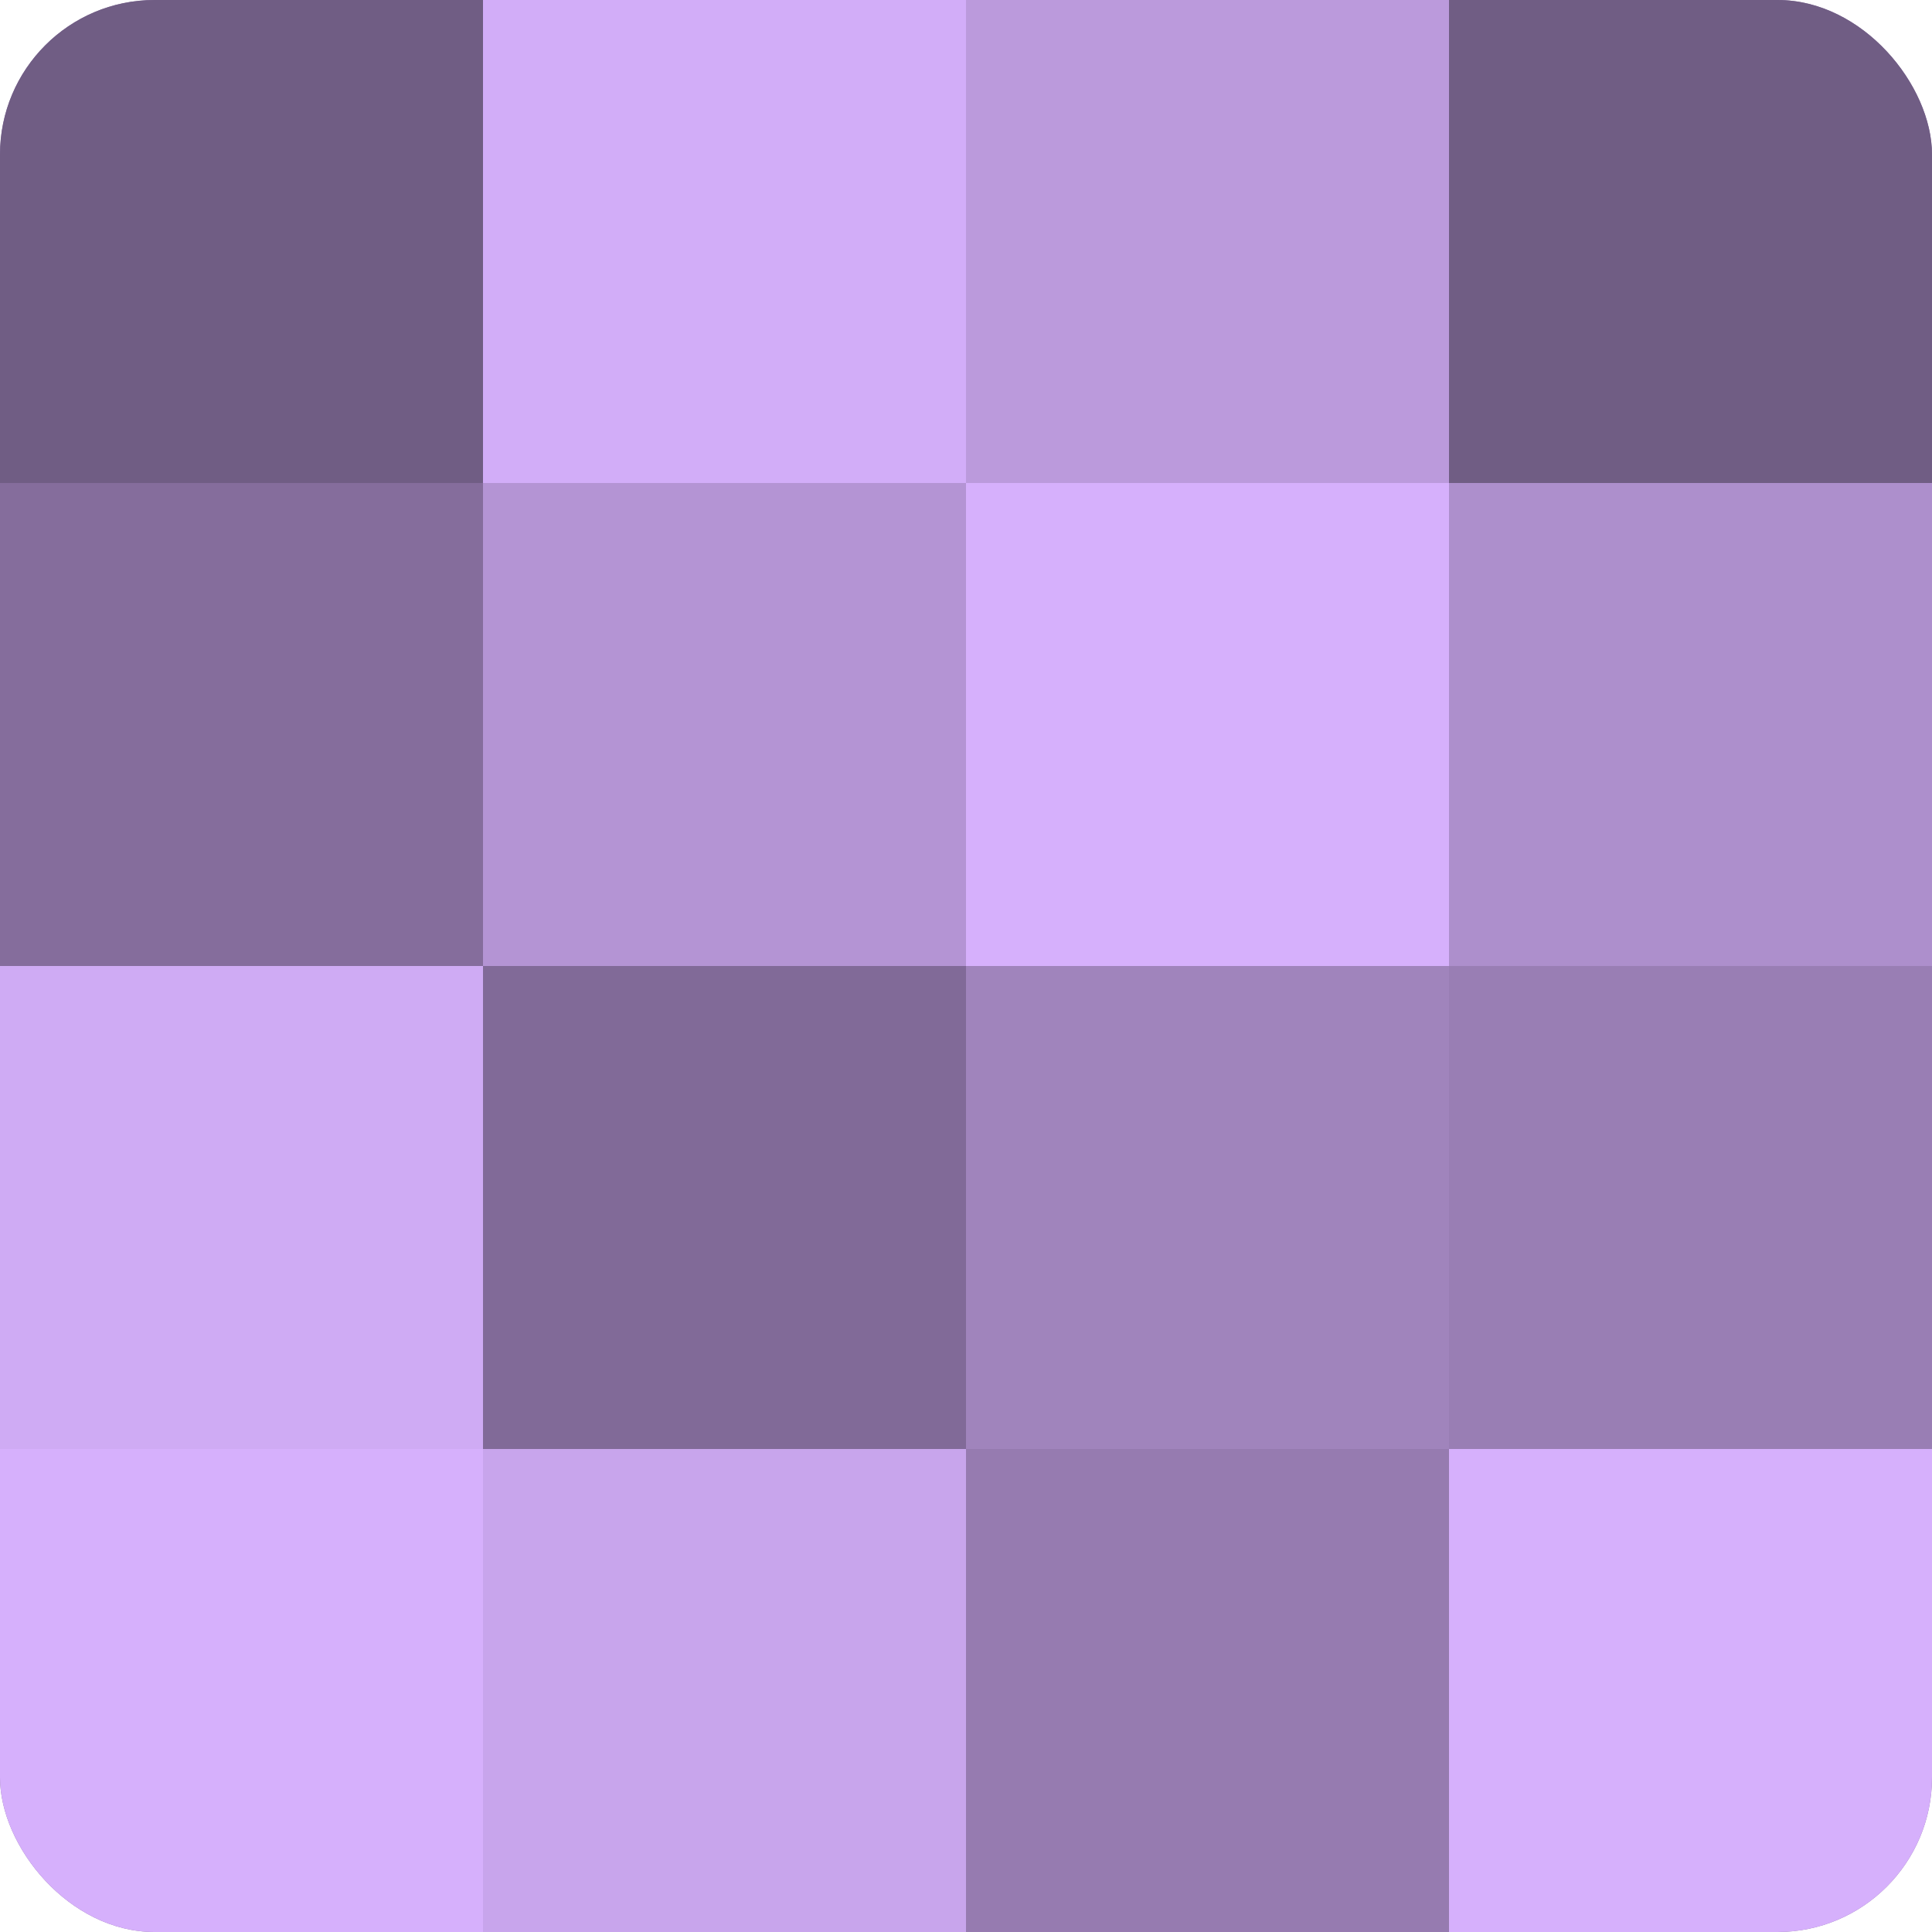
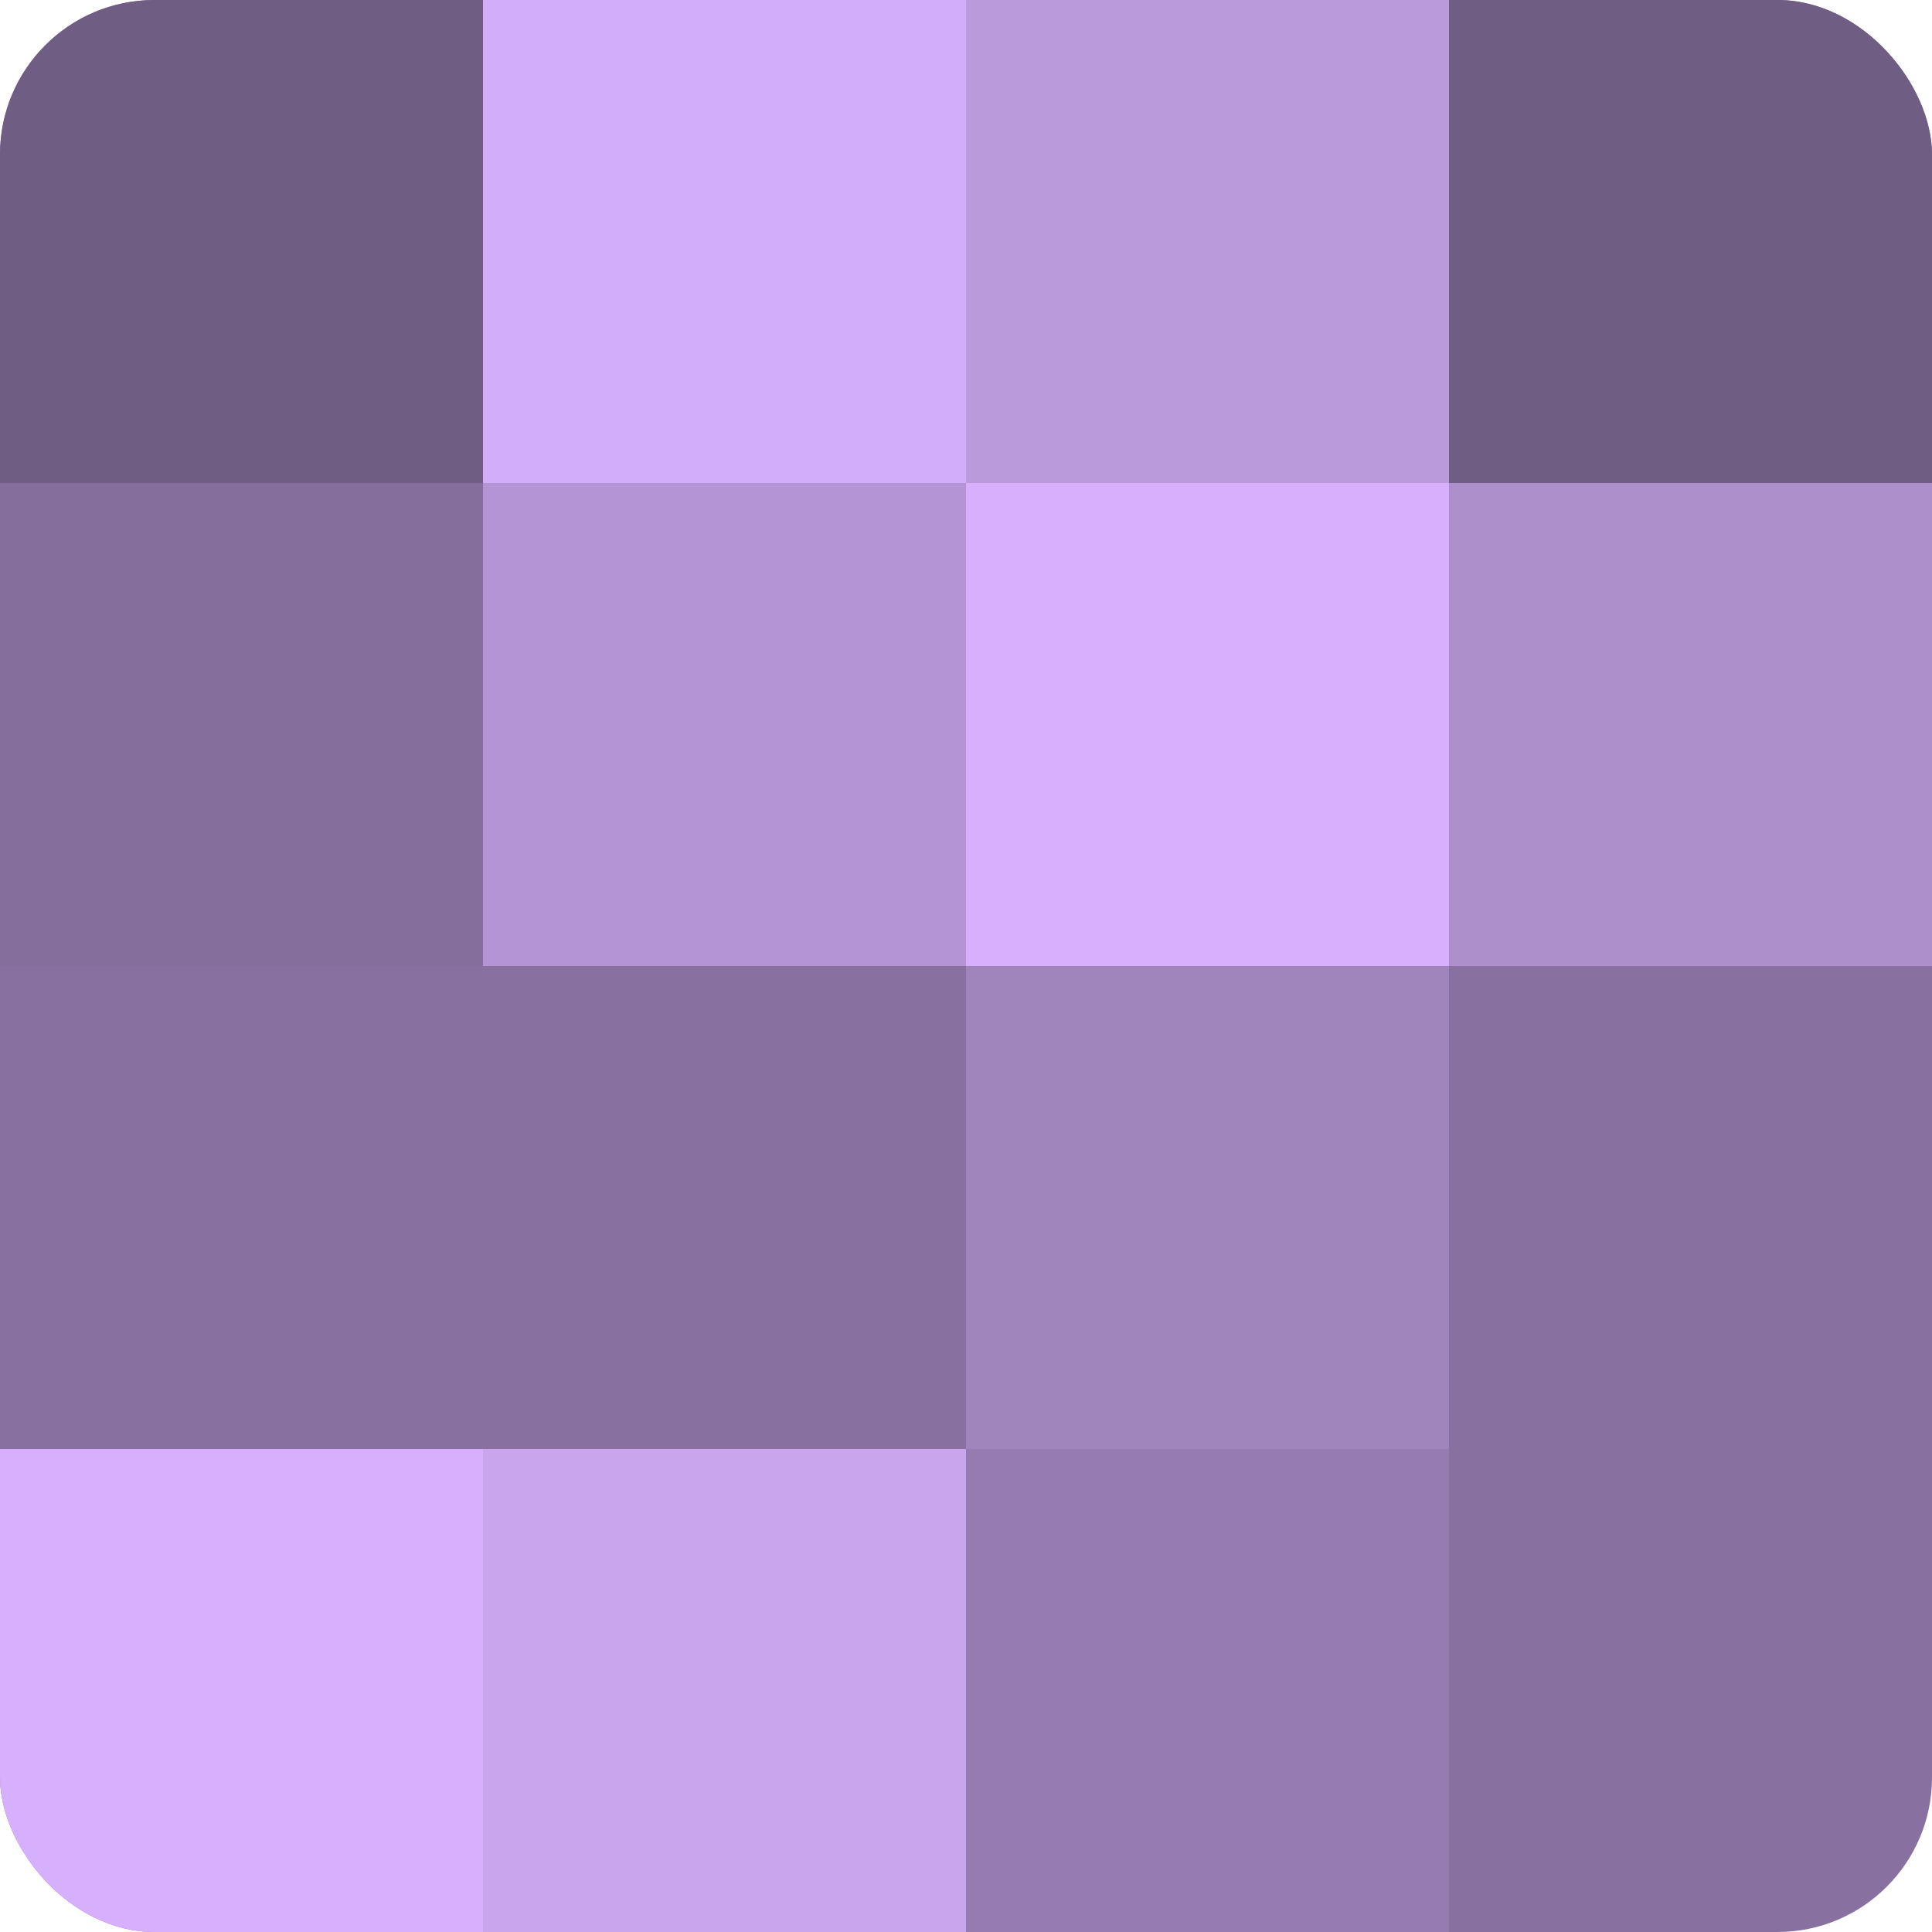
<svg xmlns="http://www.w3.org/2000/svg" width="60" height="60" viewBox="0 0 100 100" preserveAspectRatio="xMidYMid meet">
  <defs>
    <clipPath id="c" width="100" height="100">
      <rect width="100" height="100" rx="8" ry="8" />
    </clipPath>
  </defs>
  <g clip-path="url(#c)">
    <rect width="100" height="100" fill="#8870a0" />
    <rect width="25" height="25" fill="#705d84" />
    <rect y="25" width="25" height="25" fill="#856d9c" />
-     <rect y="50" width="25" height="25" fill="#cfabf4" />
    <rect y="75" width="25" height="25" fill="#d6b0fc" />
    <rect x="25" width="25" height="25" fill="#d2adf8" />
    <rect x="25" y="25" width="25" height="25" fill="#b494d4" />
-     <rect x="25" y="50" width="25" height="25" fill="#816a98" />
    <rect x="25" y="75" width="25" height="25" fill="#c8a5ec" />
    <rect x="50" width="25" height="25" fill="#bb9adc" />
    <rect x="50" y="25" width="25" height="25" fill="#d6b0fc" />
    <rect x="50" y="50" width="25" height="25" fill="#a084bc" />
    <rect x="50" y="75" width="25" height="25" fill="#967bb0" />
    <rect x="75" width="25" height="25" fill="#705d84" />
    <rect x="75" y="25" width="25" height="25" fill="#ad8fcc" />
-     <rect x="75" y="50" width="25" height="25" fill="#997eb4" />
-     <rect x="75" y="75" width="25" height="25" fill="#d6b0fc" />
  </g>
</svg>